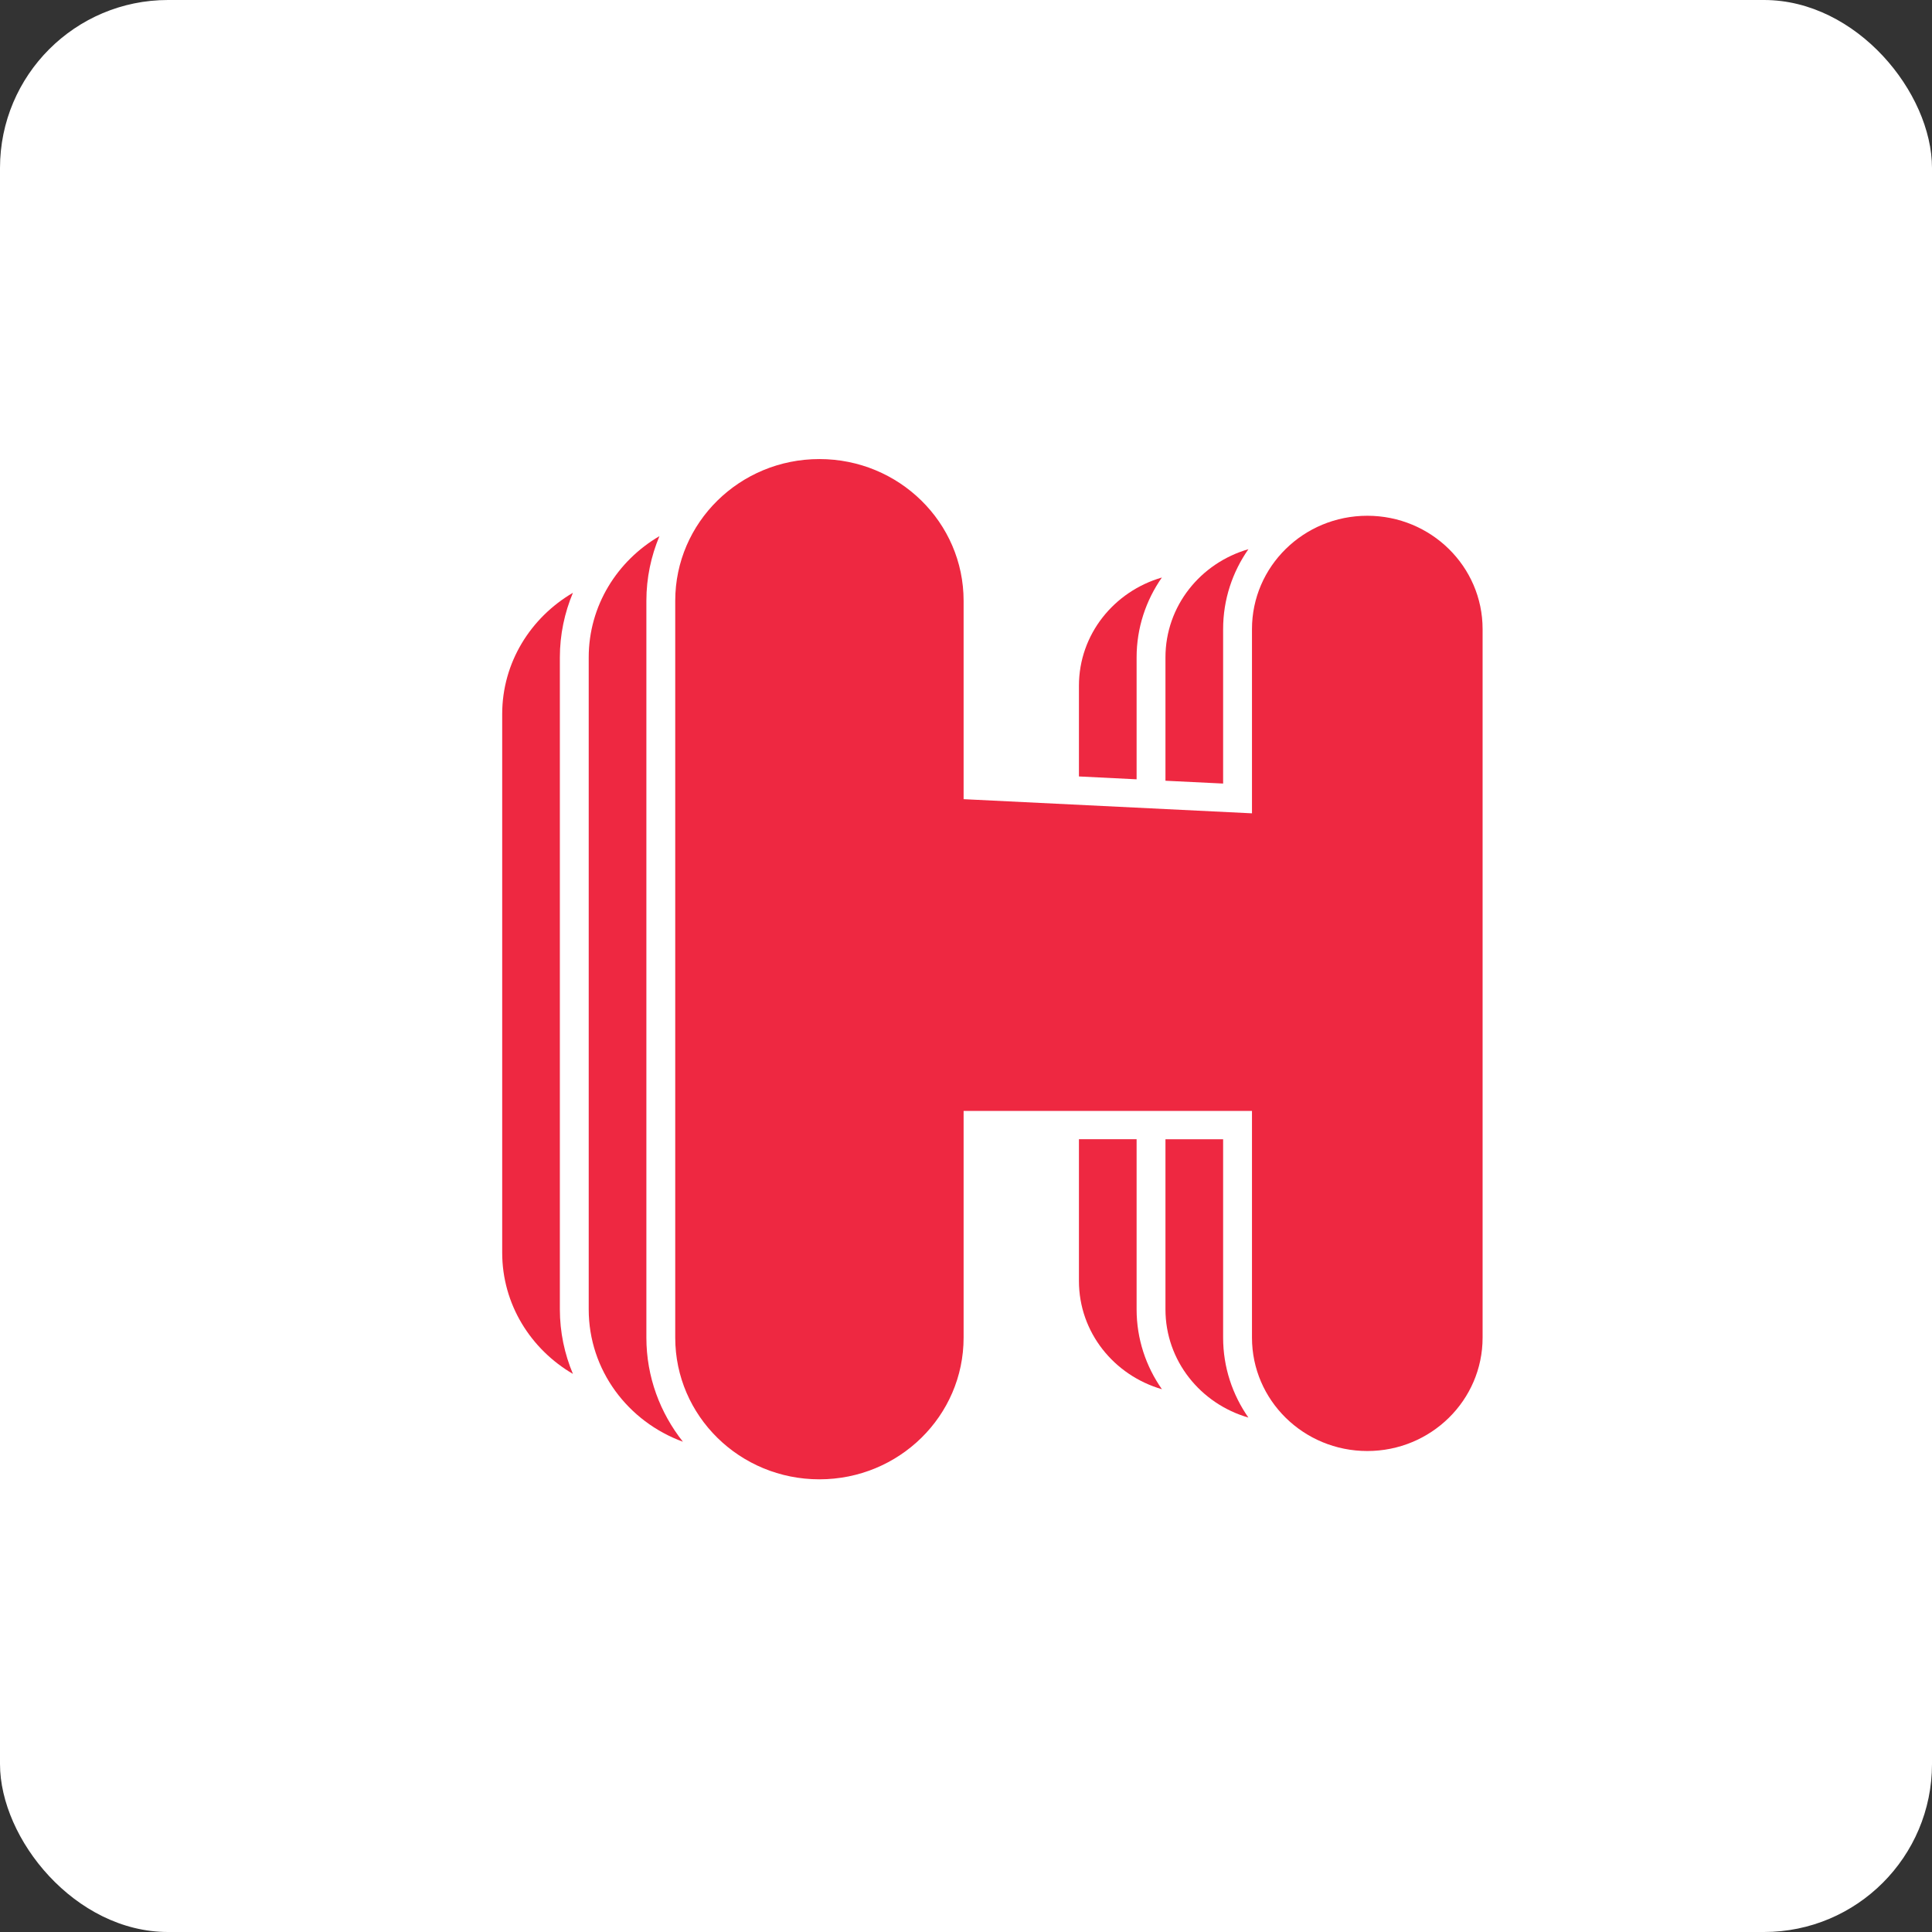
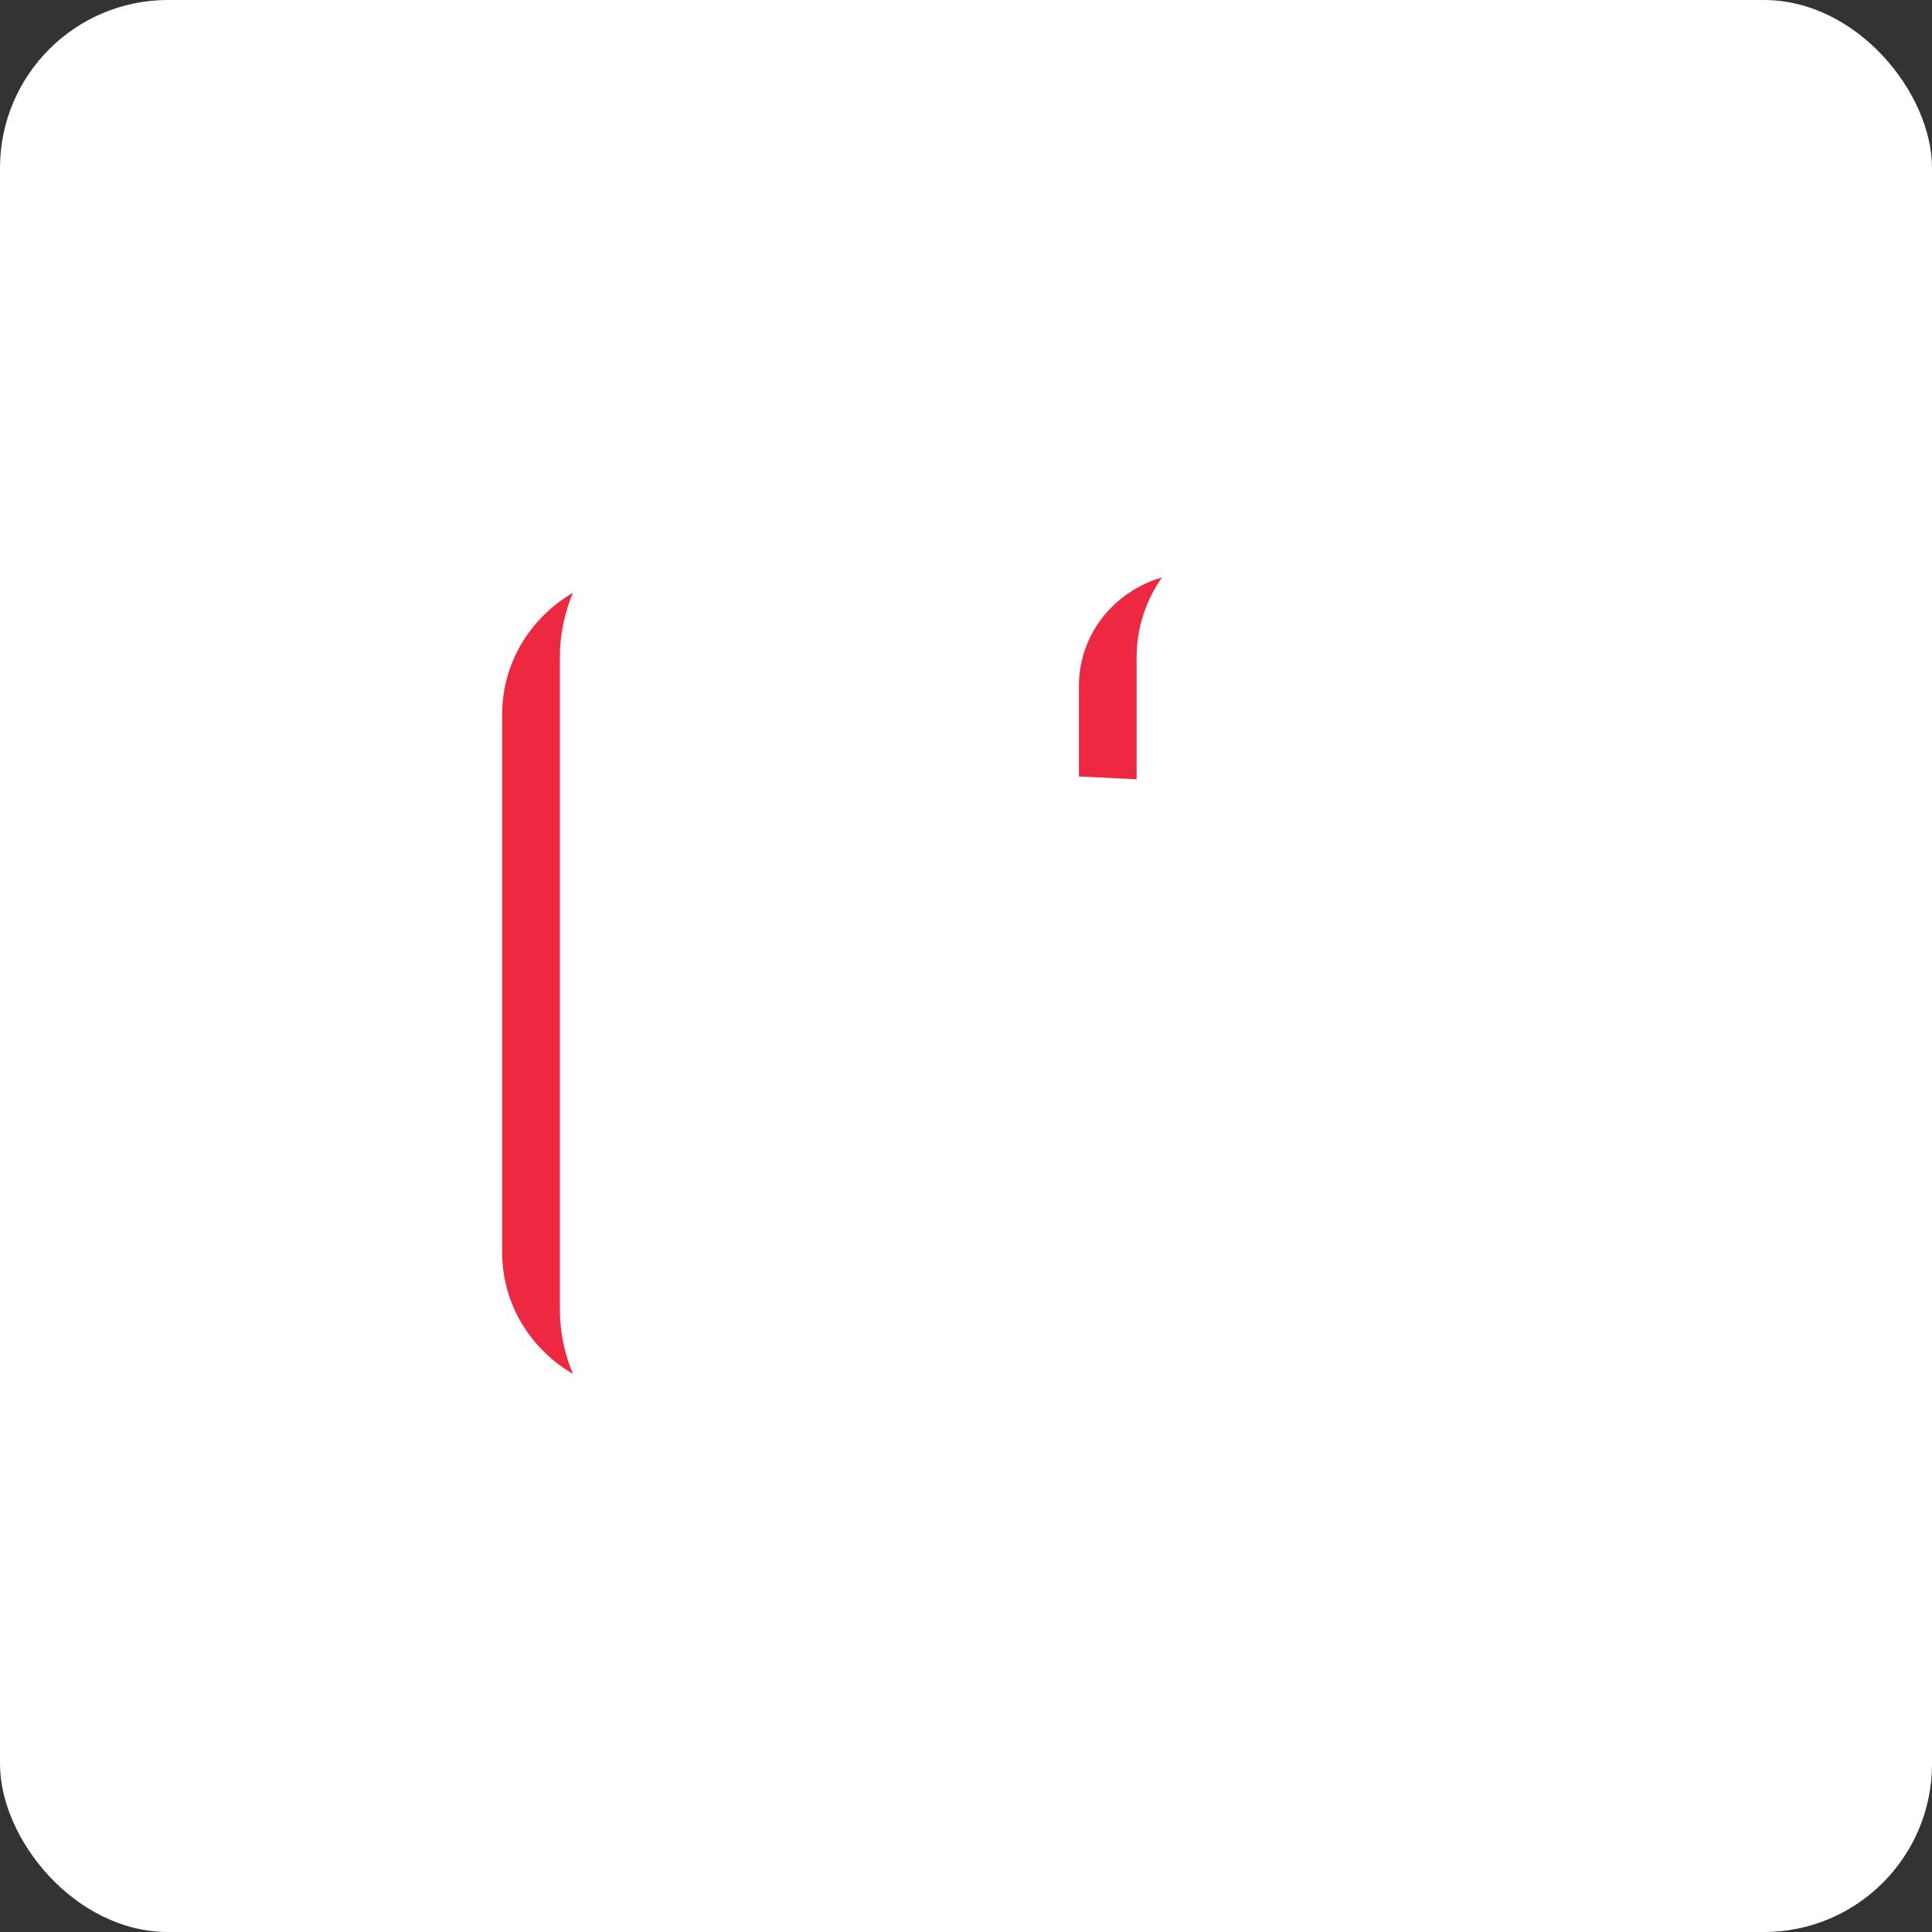
<svg xmlns="http://www.w3.org/2000/svg" width="46px" height="46px" viewBox="0 0 46 46" version="1.1">
  <rect x="0" y="0" width="46" height="46" fill="#333333" stroke="none" />
  <desc>Created with Sketch.</desc>
  <defs />
  <g id="Page-6" stroke="none" stroke-width="1" fill="none" fill-rule="evenodd">
    <g id="hotelscom" fill-rule="nonzero">
      <rect id="Rectangle-17-Copy-7" fill="#FFFFFF" x="0" y="0" width="46" height="46" rx="4" />
      <g id="Hotels.com_logo" transform="translate(11, 10)" fill="#EE2841">
        <path d="M16.062,5.654 C16.062,4.948 16.285,4.293 16.664,3.75 C15.526,4.08 14.689,5.103 14.689,6.328 L14.689,8.487 L16.062,8.555 L16.062,5.654 Z" id="path3017" />
-         <path d="M14.689,20.499 C14.689,21.724 15.525,22.747 16.665,23.077 C16.285,22.534 16.062,21.88 16.062,21.174 L16.062,17.124 L14.689,17.124 L14.689,20.499 Z" id="path3021" />
-         <path d="M18.122,17.125 L16.749,17.125 L16.749,21.174 C16.749,22.4 17.585,23.423 18.724,23.752 C18.345,23.209 18.122,22.555 18.122,21.849 L18.122,17.125 Z" id="path3025" />
-         <path d="M18.122,4.979 C18.122,4.273 18.345,3.618 18.724,3.076 C17.585,3.405 16.749,4.428 16.749,5.653 L16.749,8.589 L18.122,8.656 L18.122,4.979 Z" id="path3029" />
        <path d="M2.641,4.114 C1.637,4.703 0.957,5.771 0.957,7.003 L0.957,19.824 C0.957,21.057 1.637,22.124 2.641,22.712 C2.442,22.239 2.33,21.719 2.33,21.173 L2.33,5.653 C2.33,5.109 2.442,4.59 2.641,4.114" id="path3033" />
-         <path d="M4.39,4.304 C4.39,3.76 4.502,3.24 4.701,2.765 C3.697,3.353 3.017,4.42 3.017,5.653 L3.017,21.175 C3.017,22.624 3.953,23.85 5.26,24.327 C4.717,23.641 4.39,22.783 4.39,21.849 L4.39,4.304 Z" id="path3037" />
-         <path d="M21.555,2.28 C20.038,2.28 18.809,3.488 18.809,4.978 L18.809,9.365 L11.943,9.028 L11.943,4.304 C11.943,2.441 10.406,0.93 8.509,0.93 C6.613,0.93 5.077,2.441 5.077,4.304 L5.077,21.849 C5.077,23.713 6.613,25.222 8.509,25.222 C10.406,25.222 11.943,23.713 11.943,21.849 L11.943,16.45 L18.809,16.45 L18.809,21.849 C18.809,23.34 20.038,24.548 21.555,24.548 C23.071,24.548 24.3,23.34 24.3,21.849 L24.3,4.978 C24.3,3.488 23.071,2.28 21.555,2.28" id="path3041" />
      </g>
    </g>
  </g>
</svg>